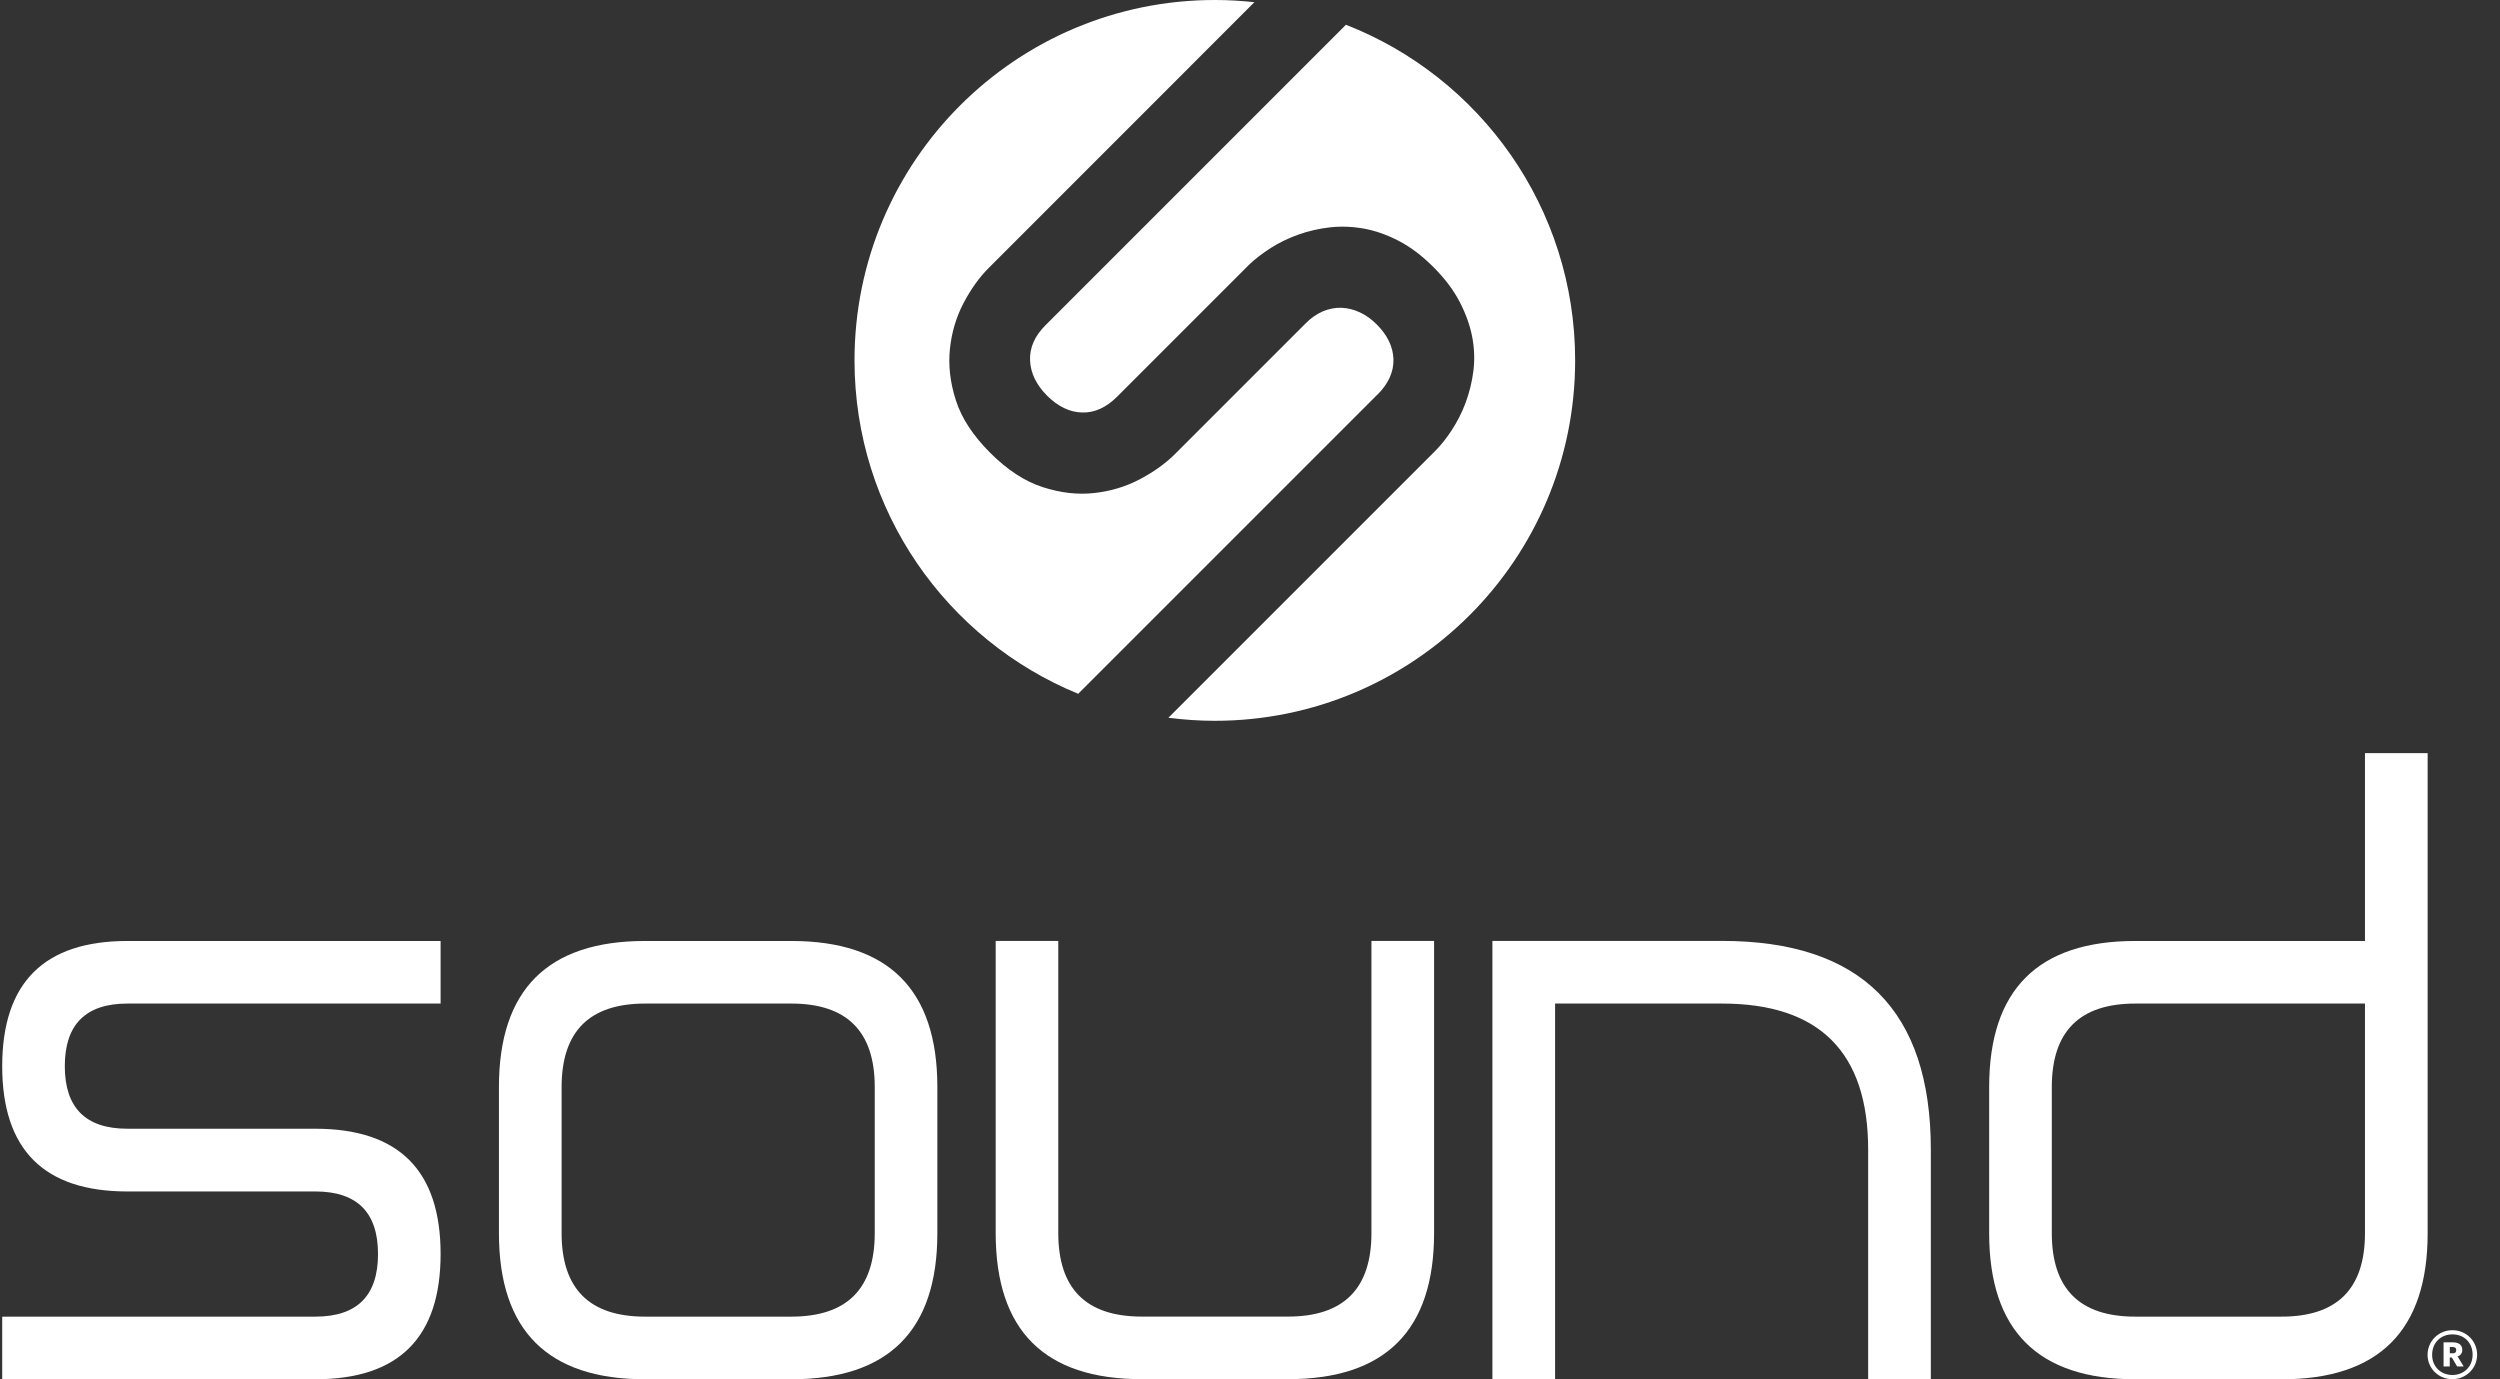
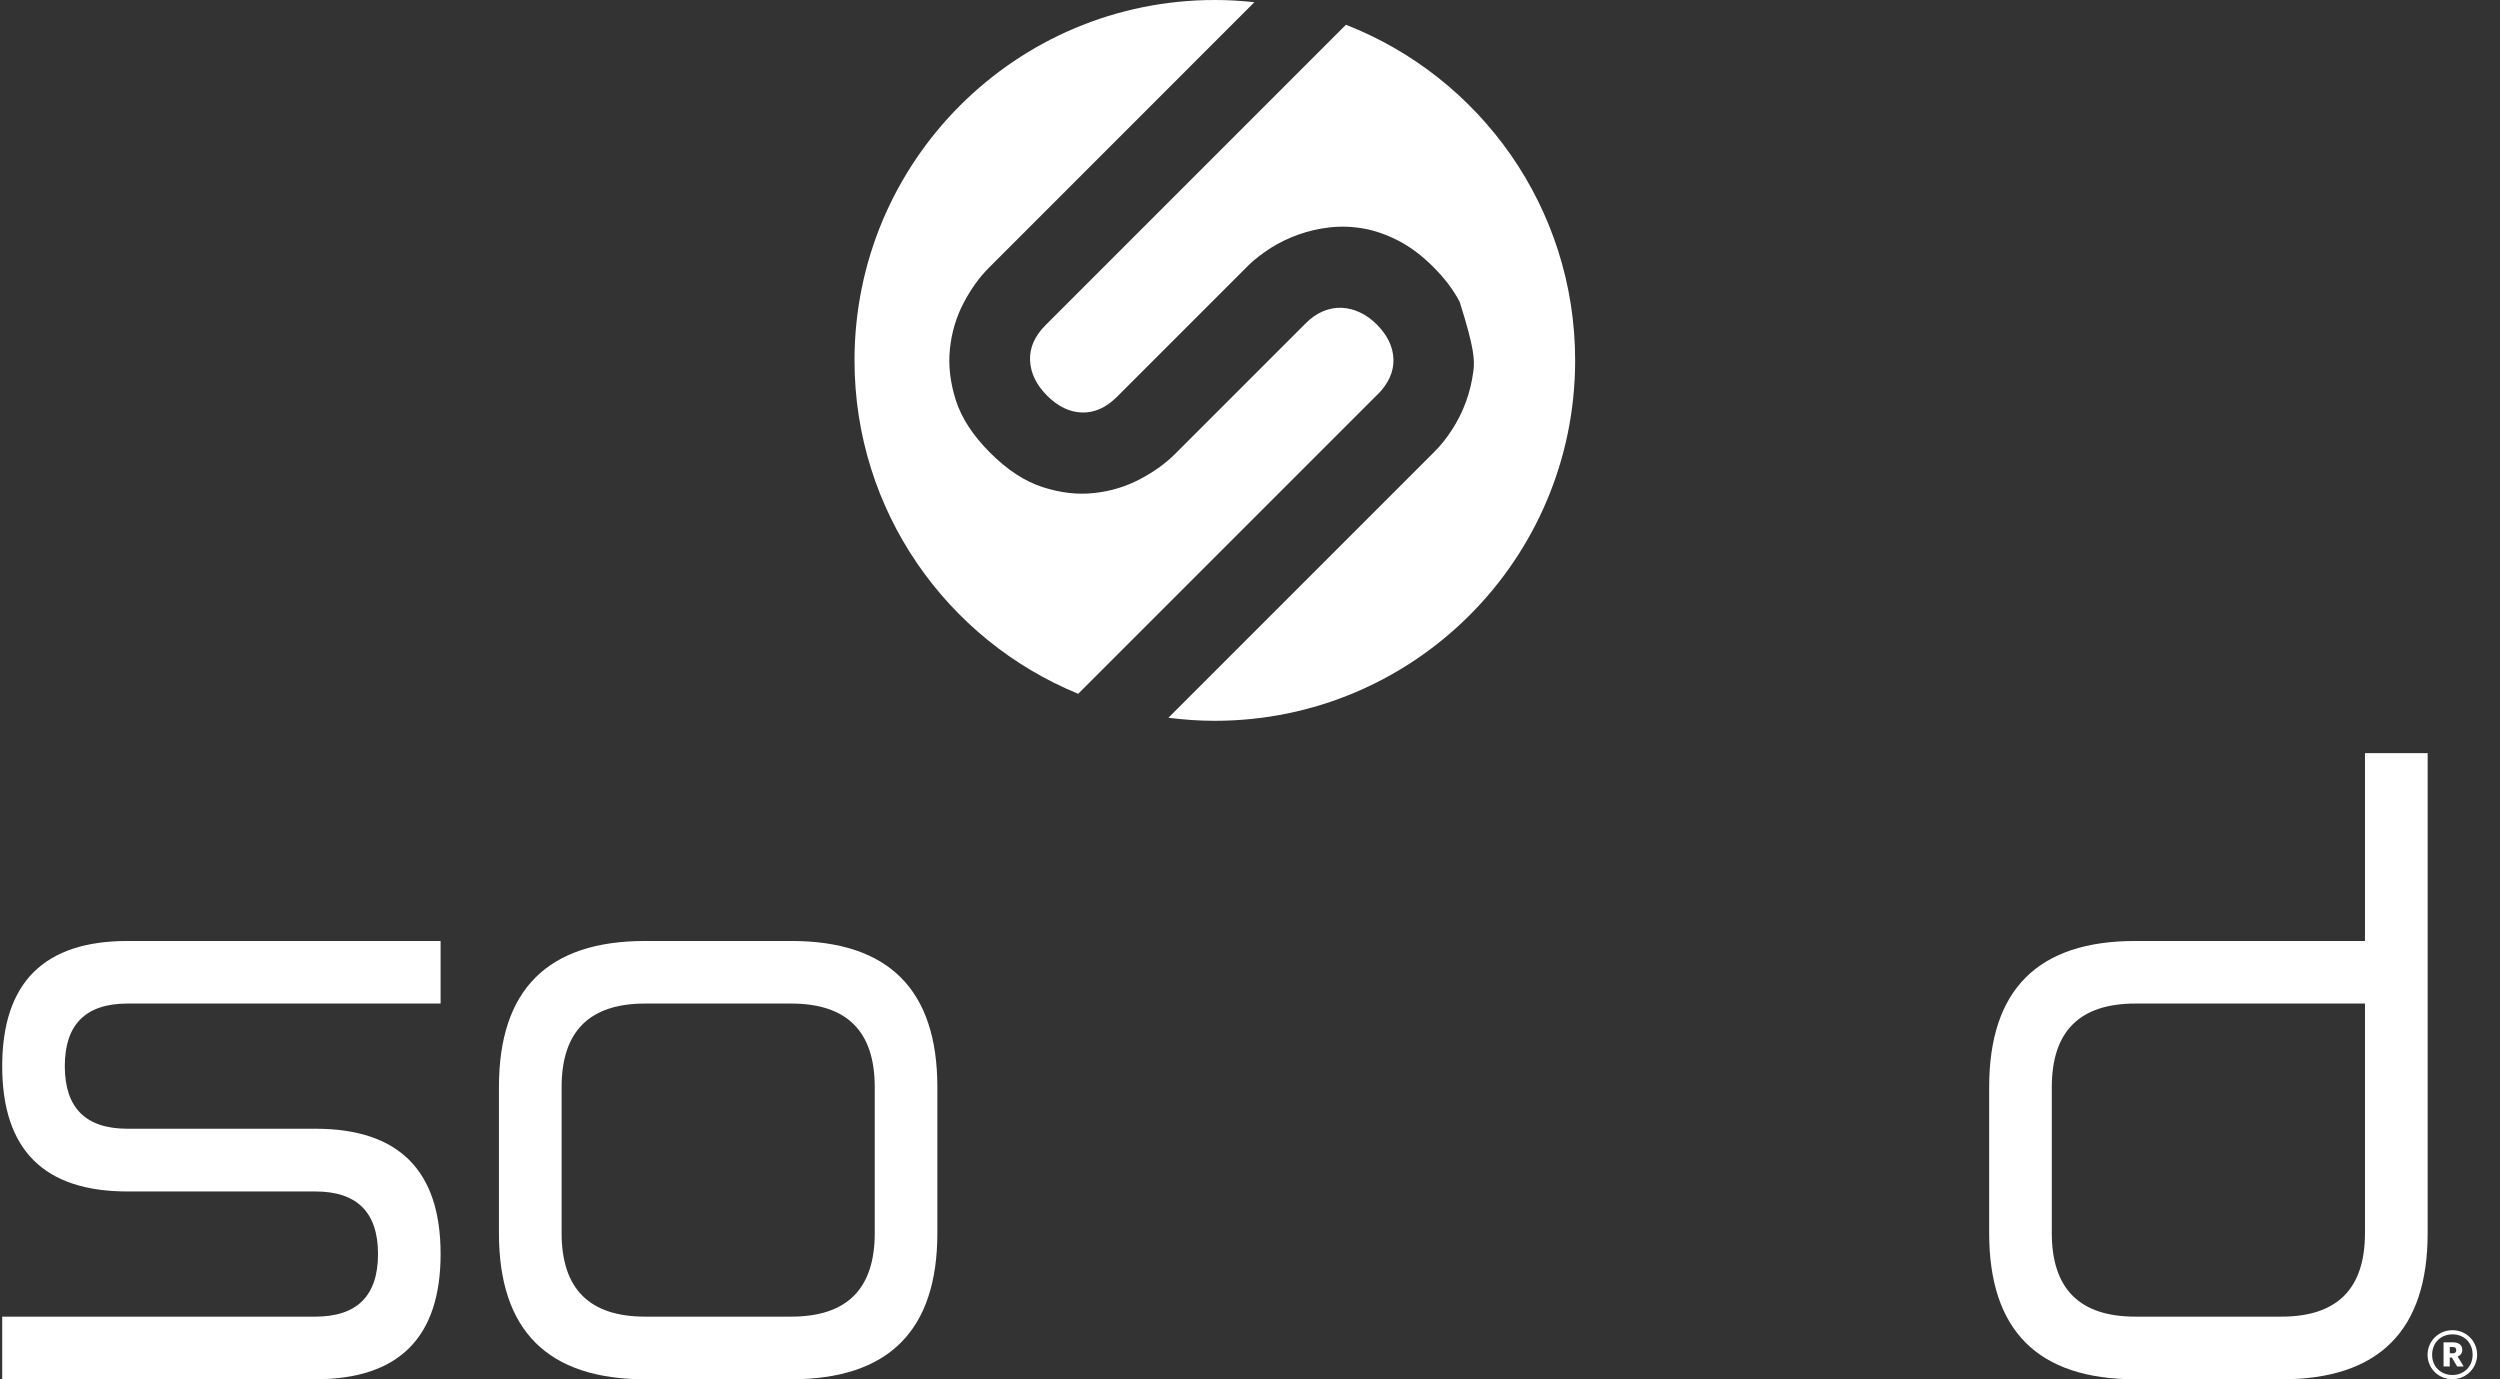
<svg xmlns="http://www.w3.org/2000/svg" width="87" height="48" viewBox="0 0 87 48" fill="none">
  <rect x="0" y="0" width="87" height="48" fill="#333333" stroke="none" />
  <path d="M47.938 13.732C48.319 13.348 48.504 12.94 48.492 12.505C48.479 12.069 48.285 11.665 47.908 11.288C47.726 11.105 47.529 10.965 47.319 10.868C47.111 10.771 46.899 10.72 46.681 10.711C46.464 10.704 46.252 10.745 46.039 10.833C45.829 10.923 45.631 11.059 45.448 11.242L40.879 15.811C40.558 16.129 40.154 16.42 39.669 16.677C39.182 16.933 38.653 17.095 38.08 17.157C37.507 17.222 36.909 17.153 36.285 16.952C35.661 16.751 35.052 16.351 34.456 15.755C33.86 15.159 33.462 14.552 33.264 13.93C33.065 13.309 32.996 12.711 33.058 12.136C33.118 11.561 33.278 11.029 33.534 10.542C33.791 10.055 34.079 9.653 34.4 9.332L43.653 0.076C43.201 0.028 42.741 0 42.277 0C35.35 0 29.737 5.613 29.737 12.54C29.737 17.783 32.954 22.271 37.521 24.144L47.936 13.729L47.938 13.732Z" fill="white" />
-   <path d="M46.841 0.859L36.385 11.316C36.008 11.692 35.828 12.101 35.846 12.542C35.865 12.983 36.063 13.392 36.438 13.769C36.821 14.15 37.228 14.346 37.66 14.355C38.092 14.367 38.498 14.182 38.874 13.806L43.443 9.237L43.457 9.221C43.677 9.013 43.933 8.814 44.224 8.629C44.517 8.442 44.838 8.288 45.187 8.163C45.536 8.038 45.903 7.955 46.287 7.911C46.67 7.87 47.067 7.883 47.472 7.957C47.876 8.031 48.282 8.177 48.689 8.389C49.098 8.604 49.497 8.907 49.888 9.299C50.28 9.692 50.583 10.094 50.798 10.507C51.01 10.918 51.156 11.327 51.234 11.729C51.31 12.131 51.322 12.526 51.274 12.914C51.223 13.302 51.133 13.665 51.006 14.007C50.879 14.348 50.719 14.665 50.528 14.958C50.338 15.252 50.135 15.506 49.92 15.718L40.66 24.978C41.189 25.045 41.727 25.084 42.272 25.084C49.199 25.084 54.815 19.469 54.815 12.542C54.815 7.227 51.507 2.686 46.839 0.862L46.841 0.859Z" fill="white" />
+   <path d="M46.841 0.859L36.385 11.316C36.008 11.692 35.828 12.101 35.846 12.542C35.865 12.983 36.063 13.392 36.438 13.769C36.821 14.15 37.228 14.346 37.66 14.355C38.092 14.367 38.498 14.182 38.874 13.806L43.443 9.237L43.457 9.221C43.677 9.013 43.933 8.814 44.224 8.629C44.517 8.442 44.838 8.288 45.187 8.163C45.536 8.038 45.903 7.955 46.287 7.911C46.67 7.87 47.067 7.883 47.472 7.957C47.876 8.031 48.282 8.177 48.689 8.389C49.098 8.604 49.497 8.907 49.888 9.299C50.28 9.692 50.583 10.094 50.798 10.507C51.31 12.131 51.322 12.526 51.274 12.914C51.223 13.302 51.133 13.665 51.006 14.007C50.879 14.348 50.719 14.665 50.528 14.958C50.338 15.252 50.135 15.506 49.92 15.718L40.66 24.978C41.189 25.045 41.727 25.084 42.272 25.084C49.199 25.084 54.815 19.469 54.815 12.542C54.815 7.227 51.507 2.686 46.839 0.862L46.841 0.859Z" fill="white" />
  <path d="M84.479 47.148C84.479 46.674 84.86 46.291 85.343 46.291C85.826 46.291 86.204 46.672 86.204 47.143C86.204 47.614 85.823 47.995 85.343 47.995C84.863 47.995 84.479 47.626 84.479 47.145V47.148ZM86.047 47.143C86.047 46.725 85.752 46.436 85.345 46.436C84.939 46.436 84.638 46.727 84.638 47.148C84.638 47.568 84.95 47.85 85.345 47.85C85.74 47.85 86.047 47.561 86.047 47.143ZM85.038 46.713H85.352C85.56 46.713 85.687 46.799 85.687 46.974V46.979C85.687 47.101 85.618 47.171 85.525 47.205L85.736 47.554H85.509L85.325 47.242H85.251V47.554H85.036V46.713H85.038ZM85.345 47.097C85.431 47.097 85.477 47.062 85.477 46.988V46.984C85.477 46.903 85.426 46.875 85.345 46.875H85.253V47.094H85.345V47.097Z" fill="white" />
  <path d="M0.077 47.998V45.819H10.974C12.427 45.819 13.155 45.092 13.155 43.641C13.155 42.191 12.427 41.463 10.974 41.463H4.435C1.53 41.463 0.077 40.01 0.077 37.105C0.077 34.199 1.53 32.746 4.435 32.746H15.333V34.924H4.435C2.982 34.924 2.255 35.652 2.255 37.102C2.255 38.553 2.982 39.28 4.435 39.28H10.974C13.88 39.28 15.333 40.733 15.333 43.639C15.333 46.545 13.88 47.998 10.974 47.998H0.077Z" fill="white" />
  <path d="M17.363 37.83C17.363 34.441 19.059 32.746 22.45 32.746H27.536C30.924 32.746 32.62 34.441 32.62 37.83V42.914C32.62 46.302 30.924 47.998 27.536 47.998H22.45C19.059 47.998 17.363 46.302 17.363 42.914V37.83ZM22.45 34.924C20.512 34.924 19.544 35.892 19.544 37.83V42.914C19.544 44.852 20.512 45.819 22.45 45.819H27.536C29.474 45.819 30.441 44.852 30.441 42.914V37.83C30.441 35.892 29.474 34.924 27.536 34.924H22.45Z" fill="white" />
-   <path d="M34.65 32.744H36.828V42.911C36.828 44.849 37.796 45.817 39.734 45.817H44.82C46.758 45.817 47.726 44.849 47.726 42.911V32.744H49.906V42.911C49.906 46.3 48.211 47.995 44.82 47.995H39.734C36.343 47.995 34.65 46.3 34.65 42.911V32.744Z" fill="white" />
-   <path d="M59.928 34.924H54.117V47.998H51.936V32.744H59.928C64.77 32.744 67.193 35.164 67.193 40.008V47.998H65.012V40.008C65.012 36.62 63.317 34.924 59.928 34.924Z" fill="white" />
  <path d="M74.309 47.998C70.918 47.998 69.223 46.302 69.223 42.914V37.83C69.223 34.441 70.918 32.746 74.309 32.746H82.301V26.209H84.482V42.916C84.482 46.304 82.786 48 79.395 48H74.309V47.998ZM71.403 42.914C71.403 44.852 72.371 45.819 74.309 45.819H79.395C81.333 45.819 82.301 44.852 82.301 42.914V34.924H74.309C72.371 34.924 71.403 35.892 71.403 37.83V42.914Z" fill="white" />
</svg>